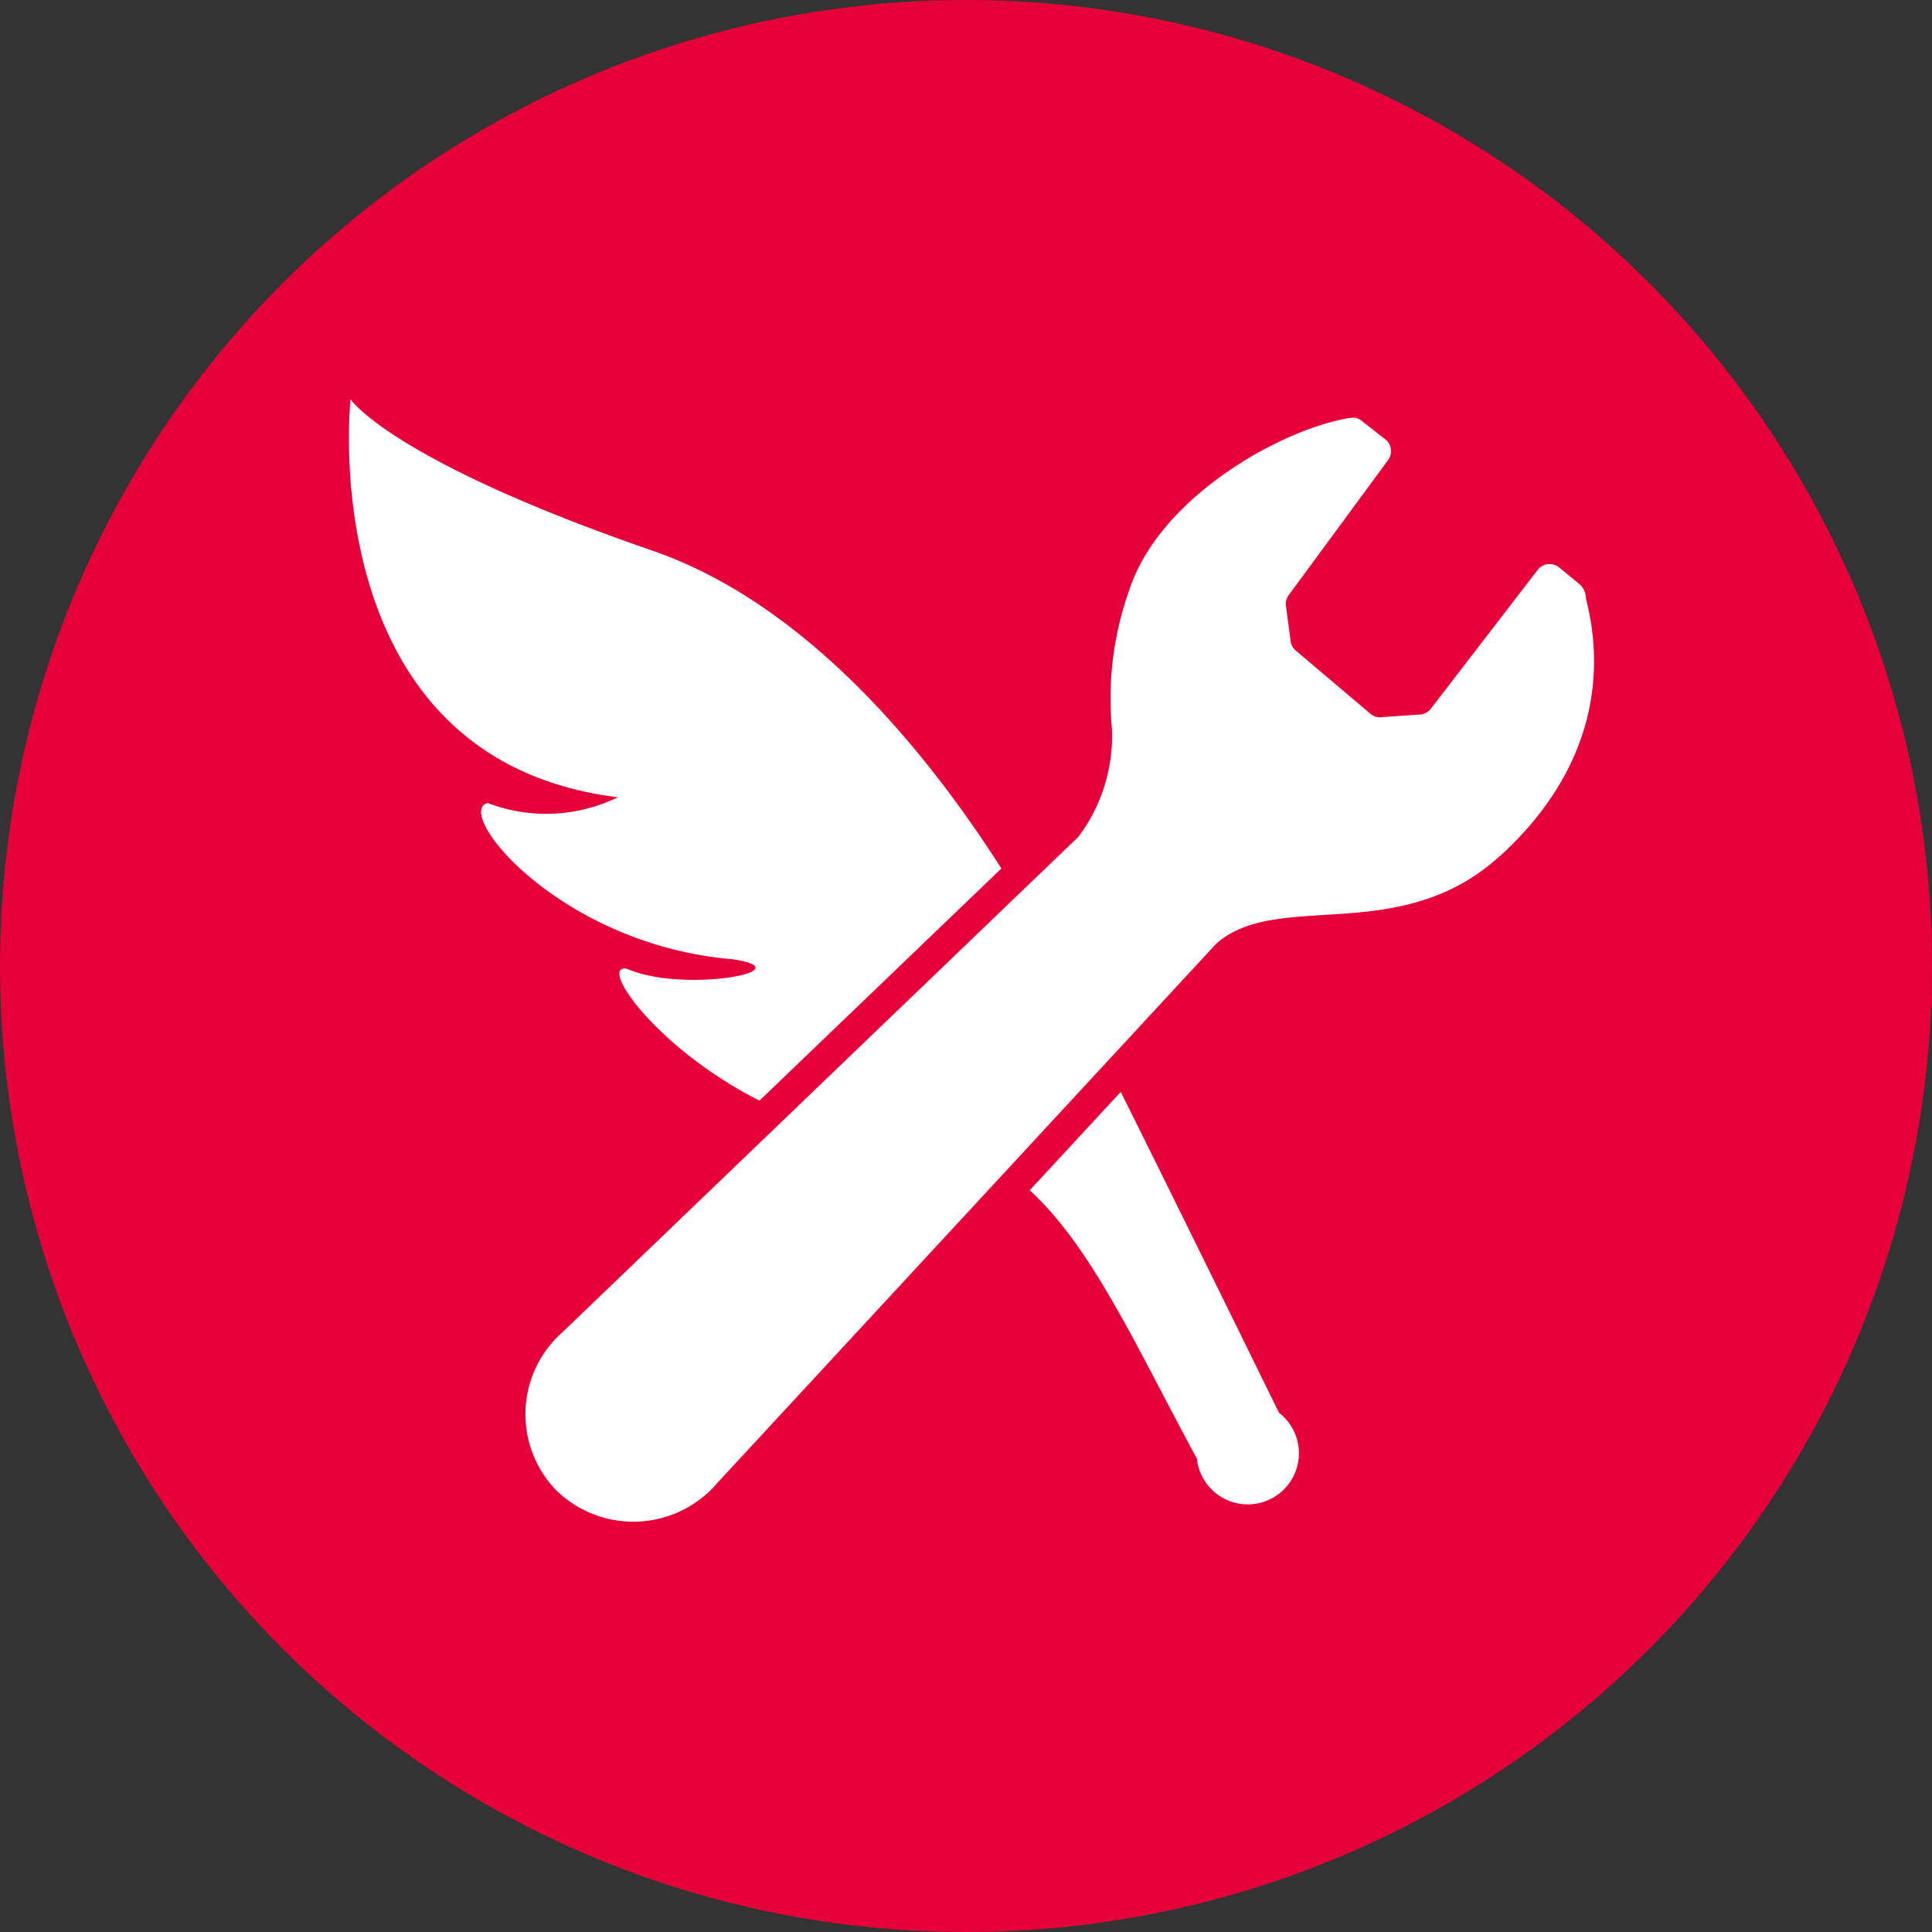
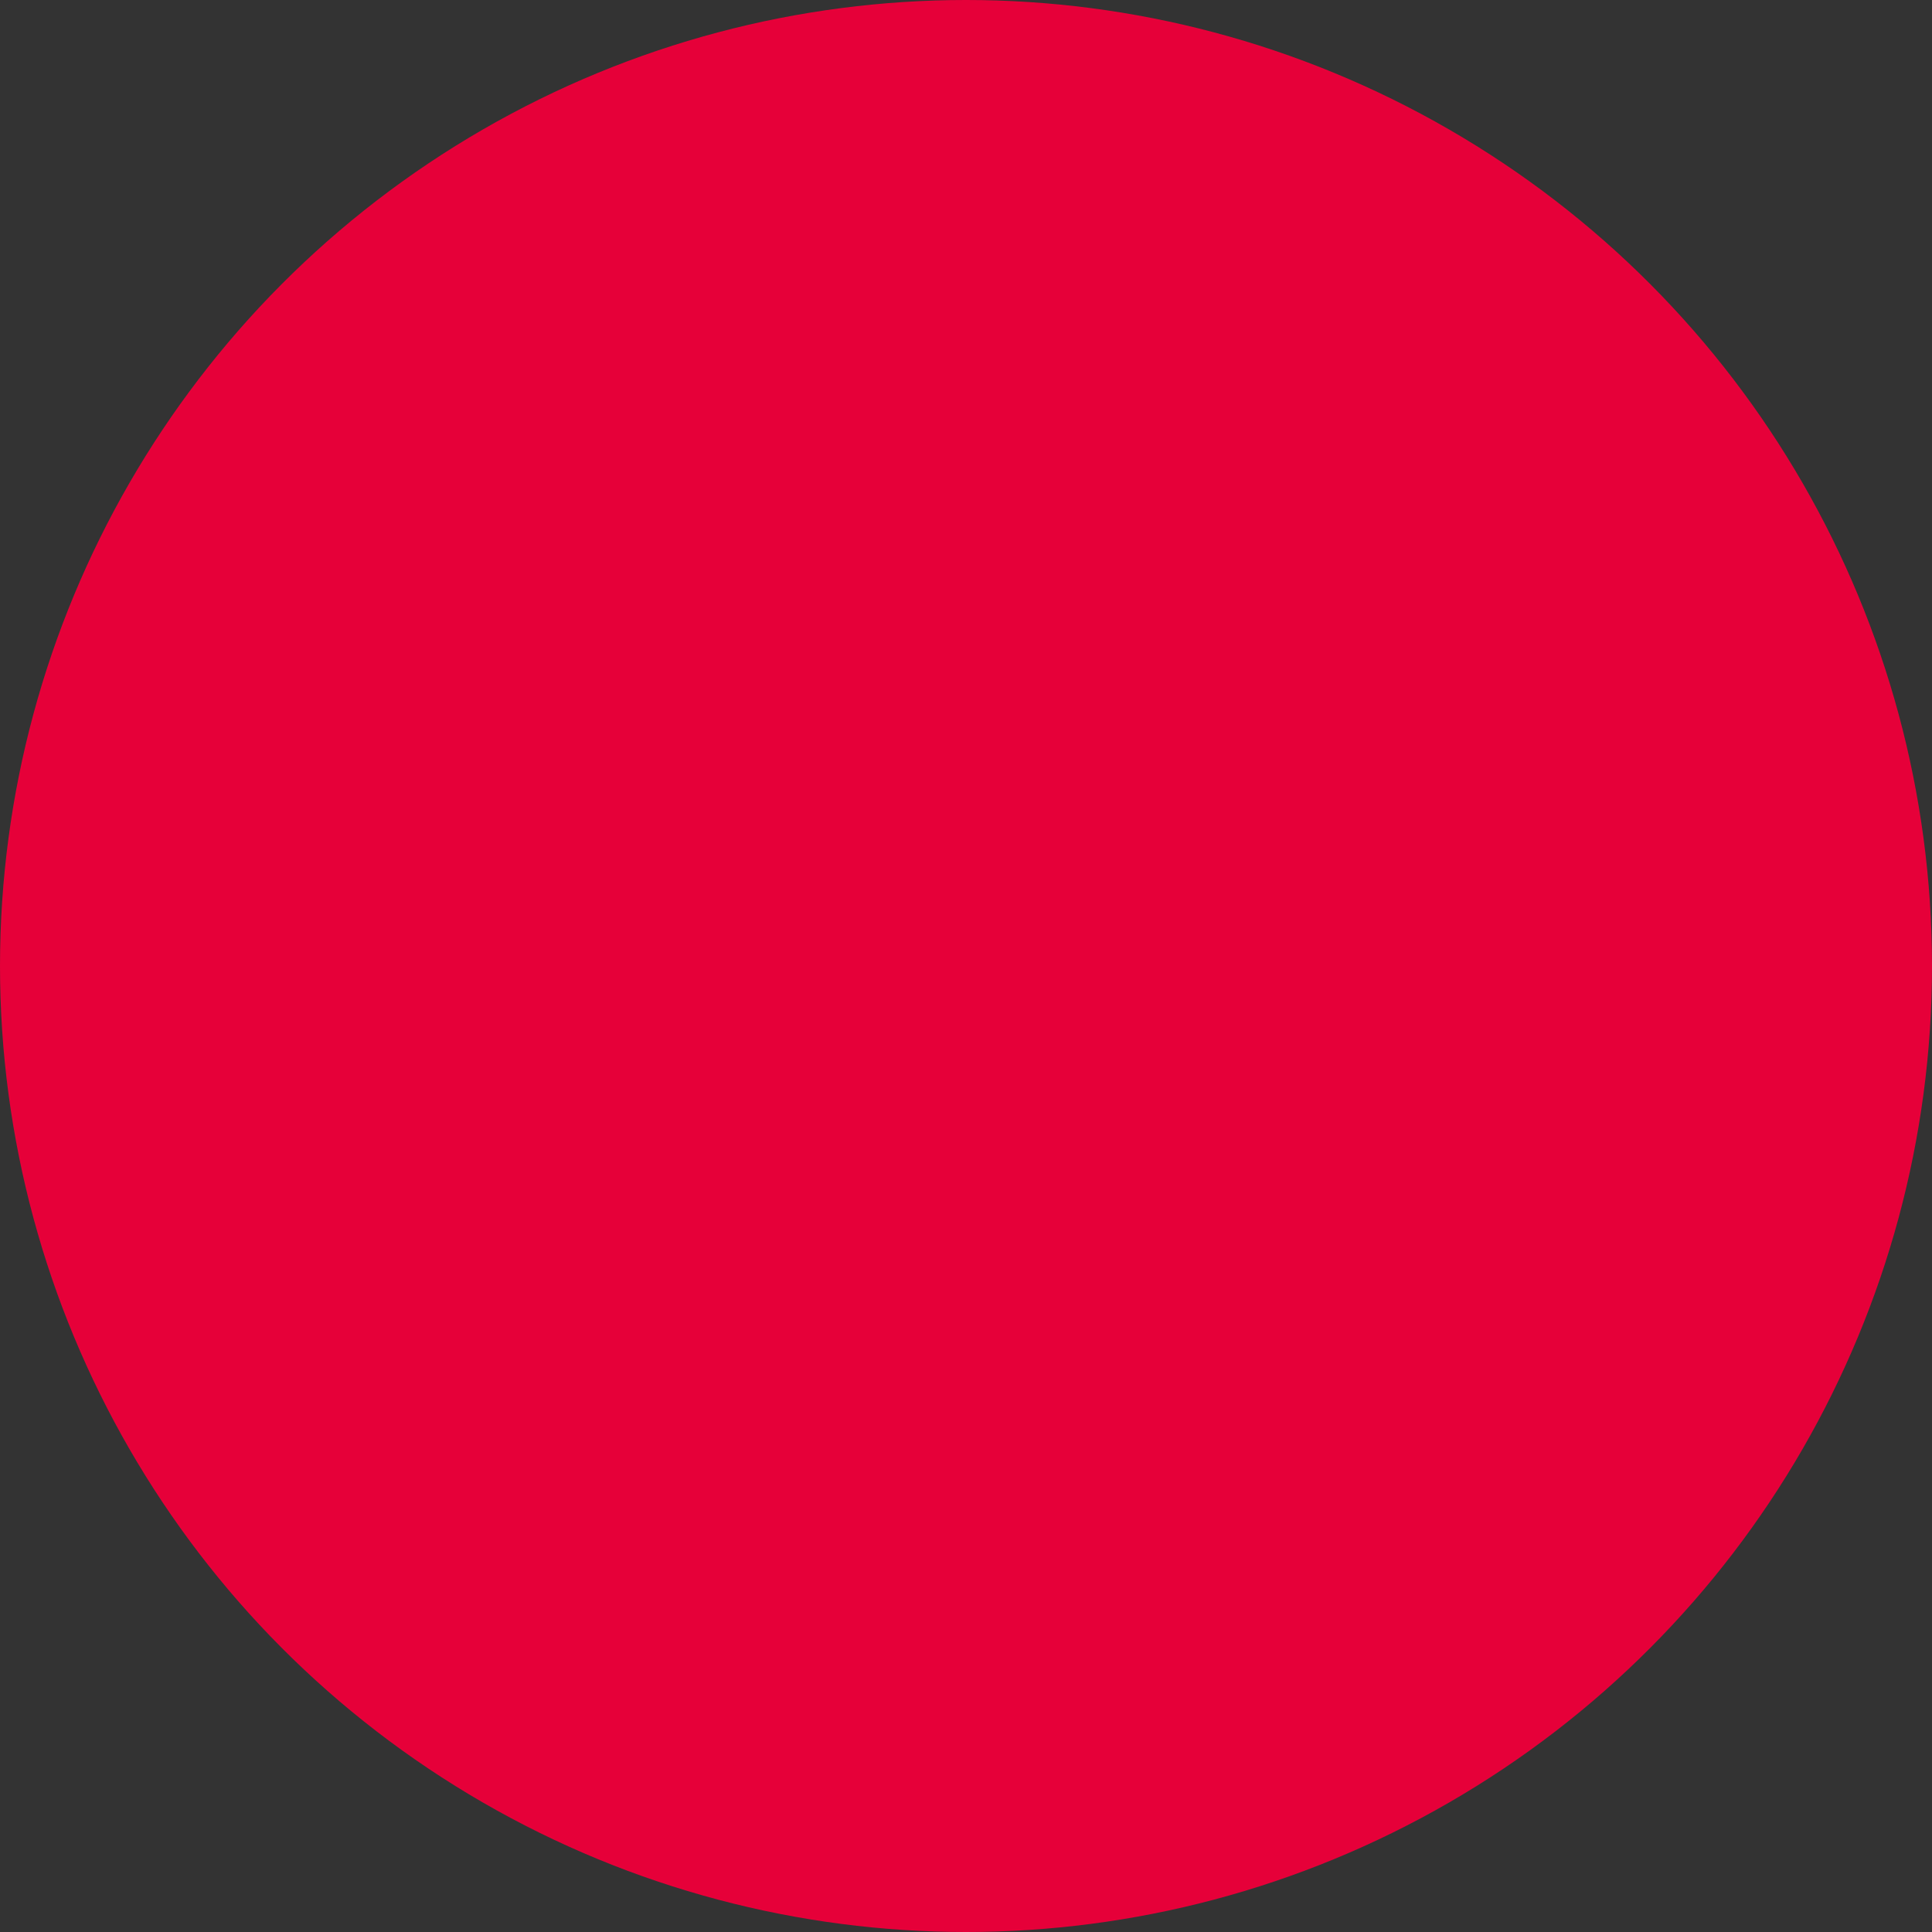
<svg xmlns="http://www.w3.org/2000/svg" id="odf_icon" width="70" height="70" viewBox="0 0 70 70">
  <rect x="0" y="0" width="70" height="70" fill="#333333" stroke="none" />
  <defs>
    <clipPath id="clip-path">
      <rect id="長方形_480" data-name="長方形 480" width="45.112" height="40.668" fill="#fff" />
    </clipPath>
  </defs>
  <g id="グループ_985" data-name="グループ 985">
    <circle id="楕円形_45" data-name="楕円形 45" cx="35" cy="35" r="35" fill="#e60039" />
    <g id="グループ_1191" data-name="グループ 1191" transform="translate(12.643 14.467)">
      <g id="グループ_1190" data-name="グループ 1190">
        <g id="グループ_1189" data-name="グループ 1189" clip-path="url(#clip-path)">
-           <path id="パス_665" data-name="パス 665" d="M117.137,24.5c3.324-3.016,3.879-6.443,3.136-9.334A.707.707,0,0,0,120,14.6l-.669-.548a.55.55,0,0,0-.821.078l-3.847,5a.549.549,0,0,1-.463.226l-1.4.1a.553.553,0,0,1-.33-.122l-2.7-2.286a.551.551,0,0,1-.2-.356l-.167-1.265a.545.545,0,0,1,.1-.4l3.6-4.893a.55.55,0,0,0-.071-.725l-.874-.684c-.171-.159-.365-.137-.63-.085-2.488.491-6.735,2.9-7.813,6.23a11.732,11.732,0,0,0-.619,5,6.085,6.085,0,0,1-1.211,3.911L83.121,41.8c-.037.033-.072.067-.107.1a3.957,3.957,0,0,0-.05,5.563,4,4,0,0,0,5.6-.013c.072-.072.142-.146.206-.223l18.1-19.564c2.226-1.982,6.634.129,10.269-3.17" transform="translate(-75.452 -7.933)" fill="#fff" />
-           <path id="パス_666" data-name="パス 666" d="M5.026,14.627c-1.262.328,2.612,5.148,8.9,5.664,2.621.411-1.827,1.24-3.846.343-1.075-.205,1,2.853,4.794,4.777L23.639,17C20.971,12.818,16.609,7.42,10.99,5.482,1.51,2.21.058,0,.058,0S-1.359,13.044,9.744,14.42a5.929,5.929,0,0,1-4.718.207" transform="translate(0)" fill="#fff" />
-           <path id="パス_667" data-name="パス 667" d="M319.058,321.218l-3.3,3.567c2.289,2.088,3.921,5.793,6.058,9.723a1.853,1.853,0,1,0,2.973-1.665s-3.542-7.228-5.732-11.625" transform="translate(-291.093 -296.125)" fill="#fff" />
-         </g>
+           </g>
      </g>
    </g>
  </g>
</svg>